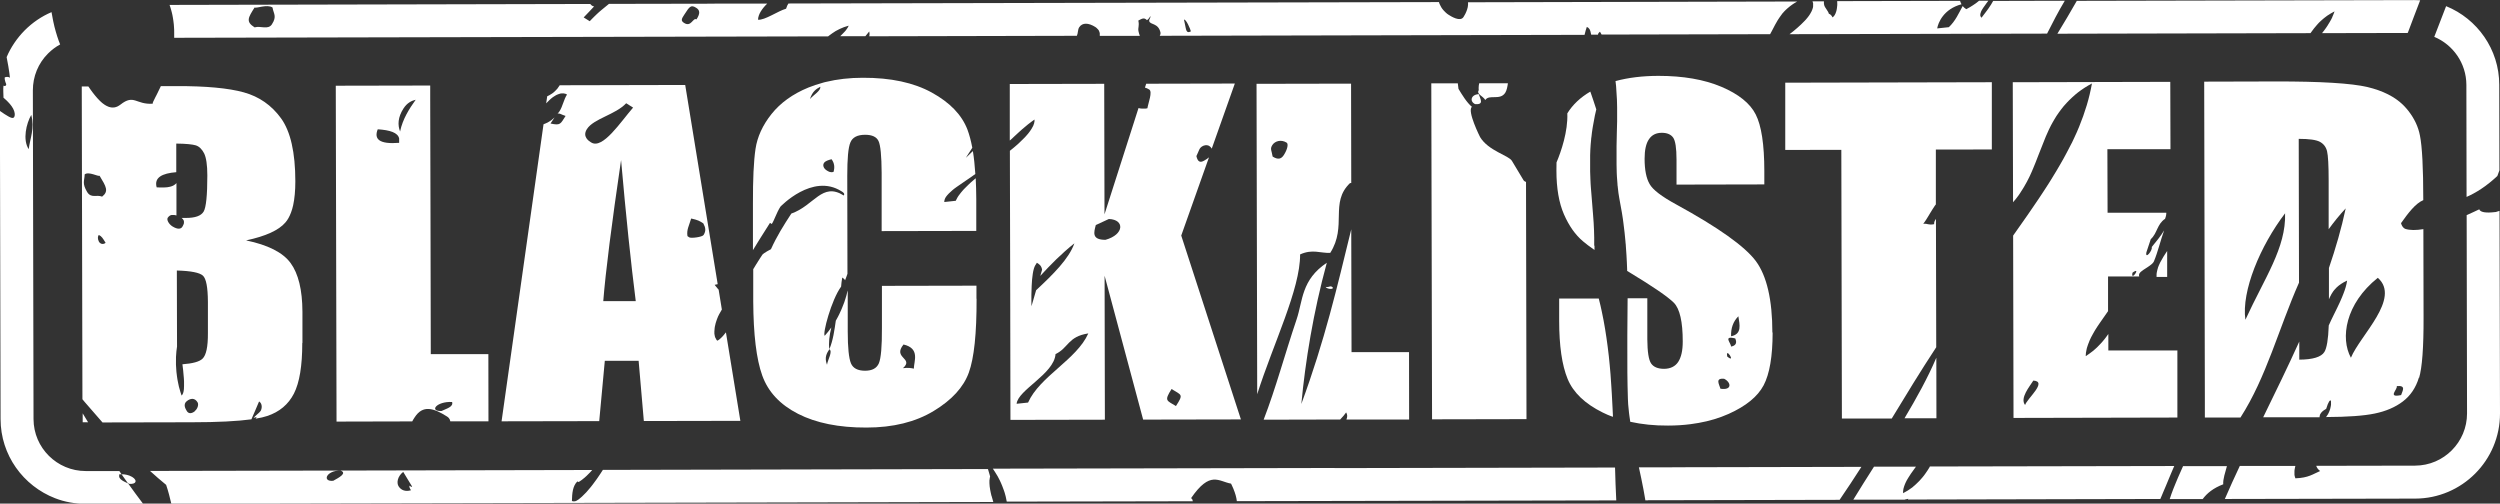
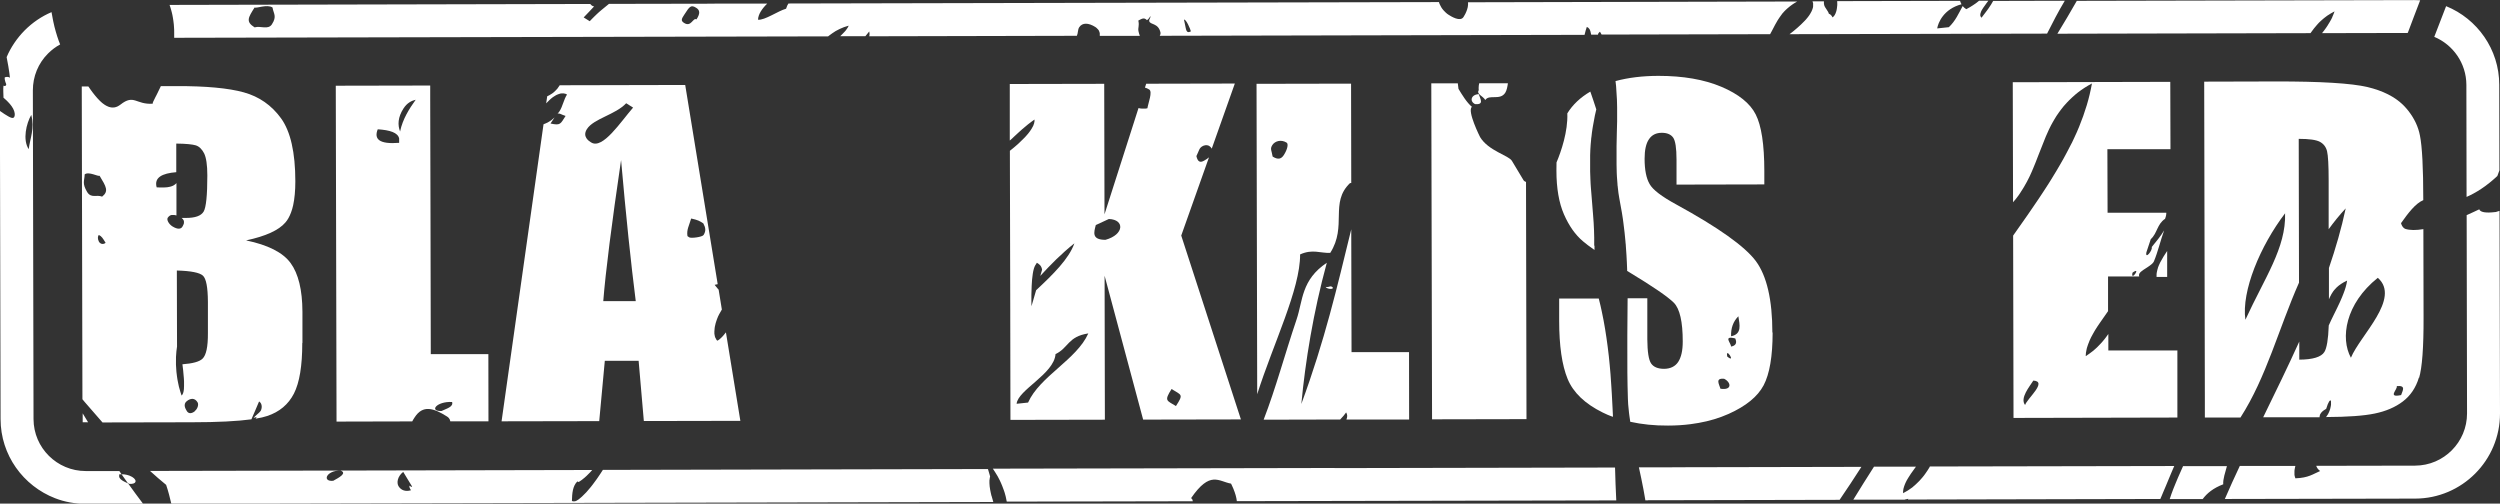
<svg xmlns="http://www.w3.org/2000/svg" id="Layer_2" data-name="Layer 2" viewBox="0 0 263.94 53.17">
  <rect x="0" y="0" width="263.94" height="53.17" fill="#333333" stroke="none" />
  <defs>
    <style>
      .cls-1 {
        fill: #fff;
      }
    </style>
  </defs>
  <g id="Layer_1-2" data-name="Layer 1">
    <g>
      <g>
        <path class="cls-1" d="M31.93,36.2v-3.29c-.01-2.31-.43-4.02-1.25-5.14-.82-1.12-2.39-1.91-4.7-2.39,2.07-.44,3.45-1.07,4.15-1.89.24-.27.43-.62.59-1.04.09-.24.17-.5.23-.78.15-.7.23-1.54.23-2.52,0-3.06-.51-5.28-1.51-6.66-1-1.38-2.31-2.29-3.93-2.74-1.62-.45-4-.67-7.14-.66h-1.62s-.03.06-.04.09c-.07.14-.14.28-.2.41-.03.07-.06.13-.09.19-.05.1-.09.19-.14.28-.04.08-.08.15-.11.21-.2.39-.31.62-.28.68-1.79.11-1.96-1.04-3.4.09-.05.04-.11.08-.16.11-.05.03-.11.06-.16.09-.11.05-.21.08-.32.1-.05,0-.11.01-.16.01-.08,0-.16,0-.24-.02-.04,0-.08-.02-.12-.03-.04,0-.08-.02-.12-.04-.05-.02-.1-.04-.14-.06-.04-.02-.08-.04-.12-.06-.04-.02-.07-.04-.11-.07-.02,0-.04-.02-.06-.04-.03-.02-.06-.05-.1-.07-.04-.03-.08-.06-.12-.09-.03-.02-.06-.05-.09-.08-.05-.04-.09-.08-.13-.12-.03-.03-.07-.06-.1-.1-.06-.07-.13-.13-.19-.2-.08-.09-.16-.18-.24-.28-.16-.19-.31-.39-.46-.6-.07-.09-.14-.19-.2-.29-.02-.03-.03-.05-.05-.07h-.7s.07,33.02.07,33.02c.08.1.16.19.24.29.62.72,1.24,1.44,1.88,2.16l9.42-.02c2.73,0,4.83-.11,6.3-.31.28-.65.57-1.3.81-1.89.39.25.3.79.16,1.01-.14.21-.6.52-.74.73l.33-.1s-.04.06-.06.09c-.02.03-.03.06-.05.09.49-.08.89-.17,1.21-.28,1.3-.43,2.24-1.22,2.83-2.37.59-1.16.88-2.93.88-5.33ZM10.78,20.76c-.58-.24-1.15.21-1.58-.49-.56-.94-.28-1.16-.26-1.86.43-.34,1.43.26,1.57.14.71,1.17.99,1.64.27,2.21ZM10.44,25.5c-.14-.24-.14-.58,0-.69.28.12.43.36.71.83-.29.22-.57.1-.71-.13ZM19.2,23.03s.04.04.06.06c.02.02.04.04.05.05.05.06.08.12.1.18,0,.02.01.04.01.06,0,.02,0,.04,0,.06,0,.03,0,.05,0,.08,0,0,0,.02,0,.02,0,.02,0,.04-.01.05,0,.02,0,.04-.02.06,0,.01,0,.03-.01.04-.02.05-.04.1-.07.15-.03.04-.05.08-.07.12-.14.21-.46.3-1.04-.06-.38-.24-.63-.7-.49-.91.02-.03.04-.06.07-.09,0,0,0-.02.02-.02,0,0,.02-.02.02-.02h0s.05-.05.08-.07c0,0,0,0,0,0,.03-.02.06-.03.09-.05.01,0,.02-.01.04-.02.03-.01.05-.02.08-.02.01,0,.03,0,.05,0,0,0,.01,0,.01,0,.02,0,.04,0,.06,0,.02,0,.05,0,.07,0,0,0,0,0,0,0,.03,0,.05,0,.08,0t0,0s.01,0,.02,0c.04,0,.08.01.12.02.03,0,.05.01.07.02,0,0,.02,0,.03,0,0,0,0,0,.01,0v-3.41s-.04.04-.05.05c-.02.02-.03.03-.05.05-.02.01-.04.03-.06.05-.02.01-.04.03-.06.04-.02.01-.04.02-.06.04-.03.02-.06.03-.09.05-.06.03-.11.05-.18.07-.04.01-.07.02-.11.03-.03,0-.06.01-.09.02-.07.02-.14.03-.22.04-.04,0-.08,0-.12.01-.06,0-.11.01-.17.01-.18,0-.37,0-.59,0-.08,0-.16,0-.24-.01-.29-1.04.58-1.48,2.07-1.6,0,0,0,0,0,.01v-3.03c1.02.01,1.71.08,2.07.19.36.12.64.4.87.84.22.45.34,1.22.34,2.33,0,2.1-.13,3.38-.39,3.82-.27.45-.89.67-1.87.67-.12,0-.27,0-.45,0ZM19.39,39.7c0,.07.01.14.02.21,0,.12.02.24.02.35,0,.07,0,.13,0,.19,0,.08,0,.16,0,.23,0,.03,0,.05,0,.08,0,.08,0,.16-.01.23,0,.03,0,.05,0,.07-.03.34-.11.59-.25.7-.04-.13-.09-.27-.13-.4-.12-.38-.21-.75-.27-1.11-.02-.07-.03-.14-.04-.21-.02-.09-.03-.18-.04-.27-.03-.16-.05-.32-.06-.48,0-.04,0-.08-.01-.12-.04-.46-.06-.89-.04-1.28,0-.07,0-.14,0-.2.02-.43.06-.79.11-1.1h0s0,0,0-.01l-.02-8.02c1.48.04,2.4.22,2.75.54.35.32.52,1.24.53,2.76v3.31c.01,1.43-.18,2.33-.57,2.7-.33.32-1.04.51-2.12.59.06.42.1.84.13,1.24ZM20.58,43.41c-.43.34-.72.22-.86-.02-.14-.23-.42-.7,0-1.04.43-.34.86-.34,1.14.13.14.23,0,.7-.3.92ZM8.73,43.64v.94s.57,0,.57,0c-.19-.31-.38-.62-.57-.94Z" />
        <path class="cls-1" d="M51.55,37.39h-6.07s-.03-14.78-.03-14.78l-.03-12.06v-1.52s-9.97.02-9.97.02l.08,35.46,7.99-.02c.07-.13.15-.27.26-.43.86-1.33,1.98-.99,3.41-.09.03.02.06.04.08.06.02,0,.03.02.04.03.03.02.05.04.07.07.02.02.04.04.05.07.02.03.04.05.05.08,0,.01.01.03.02.05.02.05.03.1.04.15h4.03s-.01-7.11-.01-7.11ZM42.6,11.45c.38-.59.86-.82,1.29-.92-.69.96-1.38,2.05-1.65,3.35-.27-.68-.24-1.5.36-2.43ZM39.87,13.65c1.29.08,2.14.35,2.27.97,0,.14-.01.29,0,.44,0,0,0,0,0,.01s0,0,0,.01c-2.14.17-2.67-.41-2.26-1.43ZM46.62,43.39c-1.34.06-.56-1.03,1.11-.95.16.52-.58.69-1.11.95Z" />
        <path class="cls-1" d="M76.62,35.11c-.05.06-.1.13-.15.19-.05.06-.1.12-.15.18-.13.14-.25.26-.38.36-.03.03-.07.05-.1.07-.02.01-.04.03-.06.03-.02.01-.04.02-.06.03-.03-.03-.05-.06-.08-.1-.05-.07-.08-.14-.12-.22-.03-.07-.05-.13-.06-.2,0-.03-.02-.07-.02-.11,0-.04-.01-.08-.02-.11,0-.08,0-.16,0-.24,0-.12.01-.24.03-.37,0-.04.01-.08.02-.13.02-.13.06-.26.09-.39h0c.04-.13.08-.26.13-.39.04-.1.08-.2.12-.3.03-.08.08-.16.12-.24.09-.17.18-.33.28-.49l-.34-2.1h0s-.01-.01-.02-.02c0,0,0,0-.01-.01-.02-.02-.05-.05-.07-.08-.17-.19-.32-.4-.32-.4,0,0,.15-.04.32-.07l-3.43-21.03-13.25.03s-.04.06-.06.09c-.02.03-.04.07-.07.1-.02.03-.05.06-.07.1-.01.01-.02.02-.02.03,0,0-.01.02-.02.03-.04.05-.08.1-.13.14-.06.06-.12.12-.18.18-.03.03-.06.05-.09.08-.03.03-.06.05-.09.07-.03.03-.07.05-.1.07-.04.03-.08.06-.13.08-.04.03-.09.05-.13.08-.04.03-.09.05-.14.07-.03.01-.06.03-.09.04l-.11.75c.11-.11.22-.23.34-.34.04-.04.08-.07.12-.11.04-.04.08-.07.13-.11.04-.03.08-.07.13-.1.09-.06.18-.12.27-.17.04-.03.09-.05.13-.07.05-.02.1-.05.15-.06.05-.02.1-.04.15-.05.04-.01.07-.02.11-.03.04,0,.07-.01.11-.01.03,0,.06,0,.09,0,.03,0,.06,0,.08,0,.04,0,.08,0,.12.02.01,0,.03,0,.04,0,.08.02.15.05.23.1-.35.54-.45,1.24-.8,1.78-.06.09-.14.17-.2.26.2-.12.33.06.85.22-.55.85-.52,1.03-1.59.8.18-.28.31-.48.42-.64-.08.08-.16.15-.25.22-.04.03-.07.05-.1.08-.06.04-.11.08-.17.11-.13.09-.27.16-.42.22-.07.03-.14.06-.22.09l-4.43,31.36,10.31-.02.59-6.37h3.57s.55,6.36.55,6.36l10.19-.02-1.52-9.32ZM62.41,15.04c-.24-.15-.96-.61-.44-1.42.7-1.09,3.02-1.52,4.14-2.72l.73.46c-1.29,1.47-3.21,4.45-4.42,3.68ZM63.69,31.8c.25-3.14.88-8.1,1.88-14.9.52,5.91,1.04,10.88,1.55,14.89h-3.44ZM74.28,24.81c-.14.22-1.32.37-1.51.25l-.19-.13c-.11-.67.17-1.1.39-1.86.71.15.91.27,1.28.51.25.46.3.8.03,1.23Z" />
-         <path class="cls-1" d="M103.09,31.54v-1.38s-9.98.02-9.98.02v4.46c.01,1.95-.1,3.18-.32,3.71-.23.53-.71.79-1.46.79-.77,0-1.27-.26-1.49-.78-.22-.53-.34-1.65-.34-3.37v-4.3h-.01s-.02.09-.04.14c-.01.05-.03.11-.04.16-.01.06-.03.11-.04.17s-.03.11-.05.17c-.02.09-.05.17-.08.26-.02.08-.05.16-.08.24v.02c-.05.13-.1.27-.16.41-.04.12-.09.23-.14.35-.02.05-.04.1-.07.16-.04.09-.08.19-.13.28,0,.02-.02.04-.03.07-.05.11-.11.23-.17.34-.07.13-.14.26-.22.4-.14.96-.28,2.06-.68,3.01.38.24-.17,1.1-.25,1.64-.3-.79-.02-1.22.25-1.64-.1-.6,0-1.49.21-2.3-.21.3-.44.59-.7.88-.25-.18.69-3.77,1.73-5.19.02-.29.06-.62.12-.96.15.1.25.19.3.29.03-.08.07-.18.11-.29.04-.12.09-.25.14-.39l-.02-10.36c0-1.8.1-2.97.33-3.51.22-.54.74-.81,1.56-.81.73,0,1.2.22,1.41.66.21.44.32,1.56.33,3.35v6.16s9.99-.02,9.99-.02v-3.37c0-.78-.03-1.51-.06-2.19-.07.06-.14.12-.21.18-.1.08-.2.17-.29.25-.17.16-.34.31-.49.47-.05.05-.11.11-.16.16-.03.03-.07.07-.1.1-.04.04-.07.07-.1.11-.06.07-.12.13-.17.2-.03.03-.06.07-.08.1-.08.1-.15.2-.22.29-.03.04-.05.07-.07.11-.02.03-.04.06-.06.1-.02.02-.03.05-.04.08-.04.08-.08.15-.12.23l-1.21.13c0-.17.05-.33.15-.5.02-.03.04-.07.07-.1.02-.03.04-.06.07-.09.02-.03.05-.06.08-.09.04-.04.08-.09.12-.13.11-.11.23-.21.36-.33.02-.02.04-.03.06-.05.04-.03.08-.06.12-.1.08-.06.17-.13.26-.19.62-.45,1.36-.91,1.99-1.38-.06-.89-.14-1.7-.26-2.42l-.74.71s.13-.22.31-.49c.02-.04.05-.08.08-.12.09-.14.19-.29.29-.45-.14-.74-.31-1.37-.51-1.91-.6-1.57-1.86-2.87-3.77-3.92-1.91-1.05-4.34-1.57-7.28-1.56-1.4,0-2.7.15-3.9.44-.12.03-.23.05-.34.09-.52.14-1.02.31-1.5.5-1.66.68-2.96,1.62-3.9,2.8-.94,1.18-1.5,2.41-1.69,3.69-.19,1.28-.28,3.2-.27,5.75v4.93c.19-.31.39-.63.6-.98.07-.12.14-.23.22-.35.1-.16.2-.32.31-.49.21-.33.43-.69.67-1.06l.19.12c.28-.43.5-1.19.91-1.83,0,0,3.38-3.57,6.44-1.63.2.12.38.24.25.45-2.3-1.45-3.1,1.05-5.54,1.91-.83,1.28-1.51,2.35-2.15,3.76,0,0-.79.4-.93.61,0,0,0,0,0,.01-.02.02-.07.1-.14.21-.04.06-.08.12-.13.2-.03.04-.05.08-.08.13-.02.04-.05.08-.08.12-.03.05-.06.1-.09.15-.04.05-.07.11-.11.17-.04.06-.08.13-.12.2-.06.1-.13.21-.19.31v3.41c.02,3.48.33,6.08.95,7.81.62,1.73,1.88,3.08,3.78,4.05,1.9.97,4.31,1.46,7.23,1.45,2.81,0,5.18-.59,7.09-1.75,1.92-1.16,3.15-2.51,3.71-4.05.56-1.54.83-4.14.82-7.81ZM85.51,10.46c.27-.84.68-1.07,1.09-1.3.09.41-.73.87-1.09,1.3ZM87.29,18c-.38-.24-.44-.58-.3-.79.14-.22.47-.31.8-.4q.44.58.21,1.34c-.33.09-.51-.03-.71-.15ZM95.33,38.87c1.2-1.07-1.13-1.04.06-2.5,1.78.42,1.09,1.78,1.09,2.55-.28-.06-.59-.12-1.15-.05Z" />
        <path class="cls-1" d="M131.02,44.31l-6.31-19.44,2.93-8.26c-.14.12-.32.25-.53.36-.4.22-.66.13-.8-.49.32-.64.27-.85.69-1.07.02-.01.04-.02.07-.03,0,0,.01,0,.02,0,.02,0,.04-.01.05-.02.05-.01.1-.02.14-.03.05,0,.1,0,.14,0,.05,0,.09.02.14.03.03.01.06.03.09.04.04.02.08.05.12.09.01.01.02.02.03.03,0,0,0,0,0,0,.01.01.03.03.04.04,0,0,.02.02.02.03.01.02.02.03.04.05,0,0,0,0,0,0,0,.02.02.04.03.06h0s2.44-6.88,2.44-6.88l-9.36.02-.13.41c.14.04.3.1.45.2.38.24-.11,1.44-.19,1.98-.03,0-.07.02-.1.02-.04,0-.07.01-.11.02-.04,0-.08,0-.11,0-.04,0-.08,0-.12,0-.04,0-.07,0-.11,0-.13,0-.26-.03-.39-.06l-3.59,11.22-.03-13.78-9.97.02v5.97c.09-.07.16-.14.24-.21.07-.07.15-.14.23-.22.13-.12.26-.25.4-.37.14-.12.27-.25.41-.37.2-.18.41-.35.62-.52.11-.09.23-.18.35-.27s.24-.18.36-.26c0,.04,0,.08,0,.13v.06c-.01.06-.02.12-.04.19,0,.02,0,.05-.02.07-.02.06-.04.13-.07.2,0,.02-.02.04-.03.06-.01.03-.03.06-.05.09-.04.07-.07.14-.12.21-.04.07-.09.14-.14.21-.04.05-.07.1-.12.16-.04.05-.08.1-.12.15-.04.05-.09.1-.13.15-.05.06-.11.12-.16.18-.05.05-.11.11-.16.16-.11.11-.23.23-.36.35-.08.08-.16.15-.24.23-.12.1-.24.21-.36.31-.07.06-.15.13-.23.19-.08.07-.16.14-.25.2l.04,16.74h0s0,.55,0,.55l.02,11.12,9.97-.02-.03-15.2,4.07,15.19,10.31-.02ZM123.69,41.07c1.06.67,1.29.52.46,1.8-.96-.6-1.28-.51-.46-1.8ZM117.07,23.12c1.69.06,1.63,1.65-.36,2.2-1.48,0-1.22-.79-1.02-1.56.47-.21.93-.42,1.38-.64ZM108.9,32.34s-.02-.53-.01-1.22c0-.3.01-.63.03-.96.04-.89.15-1.78.38-2.15l.17-.27c.25.15.48.31.55.73l-.19.66c1.09-1.19,2.23-2.35,3.6-3.44-.58,1.64-2.25,3.28-4.04,4.95l-.49,1.69ZM114.9,35.2c-1.23,2.77-5.13,4.53-6.36,7.3l-1.21.13c.13-1.46,3.96-3.15,4.11-5.25,1.37-.64,1.29-1.85,3.46-2.18Z" />
        <path class="cls-1" d="M140.72,30.37c-.27-.3-.33,0-.77-.08.16.25.83.28.77.08ZM140.72,30.37c-.27-.3-.33,0-.77-.08.16.25.83.28.77.08ZM140.72,30.37c-.27-.3-.33,0-.77-.08.16.25.83.28.77.08ZM140.72,30.37c-.27-.3-.33,0-.77-.08.16.25.83.28.77.08ZM140.72,30.37c-.27-.3-.33,0-.77-.08.16.25.83.28.77.08ZM140.72,30.37c-.27-.3-.33,0-.77-.08.16.25.83.28.77.08ZM140.72,30.37c-.27-.3-.33,0-.77-.08.16.25.83.28.77.08ZM140.72,30.37c-.27-.3-.33,0-.77-.08.16.25.83.28.77.08ZM140.72,30.37c-.27-.3-.33,0-.77-.08.16.25.83.28.77.08ZM140.72,30.37c-.27-.3-.33,0-.77-.08.16.25.83.28.77.08ZM140.72,30.37c-.27-.3-.33,0-.77-.08.16.25.83.28.77.08ZM140.72,30.37c-.27-.3-.33,0-.77-.08.16.25.83.28.77.08ZM140.72,30.37c-.27-.3-.33,0-.77-.08.16.25.83.28.77.08ZM140.72,30.37c-.27-.3-.33,0-.77-.08.16.25.83.28.77.08ZM140.72,30.37c-.27-.3-.33,0-.77-.08.16.25.83.28.77.08ZM140.72,30.37c-.27-.3-.33,0-.77-.08.16.25.83.28.77.08ZM140.72,30.37c-.27-.3-.33,0-.77-.08.16.25.83.28.77.08ZM140.72,30.37c-.27-.3-.33,0-.77-.08.16.25.83.28.77.08ZM140.72,30.37c-.27-.3-.33,0-.77-.08.16.25.83.28.77.08ZM140.72,30.37c-.27-.3-.33,0-.77-.08.16.25.83.28.77.08ZM140.72,30.37c-.27-.3-.33,0-.77-.08.16.25.83.28.77.08ZM140.72,30.37c-.27-.3-.33,0-.77-.08.16.25.83.28.77.08ZM140.72,30.37c-.27-.3-.33,0-.77-.08.16.25.83.28.77.08ZM140.72,30.37c-.27-.3-.33,0-.77-.08.16.25.83.28.77.08ZM140.72,30.37c-.27-.3-.33,0-.77-.08.16.25.83.28.77.08ZM140.72,30.37c-.27-.3-.33,0-.77-.08.16.25.83.28.77.08ZM140.72,30.37c-.27-.3-.33,0-.77-.08.16.25.83.28.77.08ZM140.72,30.37c-.27-.3-.33,0-.77-.08.16.25.83.28.77.08ZM140.72,30.37c-.27-.3-.33,0-.77-.08.16.25.83.28.77.08ZM140.72,30.37c-.27-.3-.33,0-.77-.08.16.25.83.28.77.08ZM140.72,30.37c-.27-.3-.33,0-.77-.08.16.25.83.28.77.08ZM140.72,30.37c-.27-.3-.33,0-.77-.08.16.25.83.28.77.08ZM140.72,30.37c-.27-.3-.33,0-.77-.08.16.25.83.28.77.08ZM140.72,30.37c-.27-.3-.33,0-.77-.08.16.25.83.28.77.08ZM140.72,30.37c-.27-.3-.33,0-.77-.08.16.25.83.28.77.08ZM148.76,37.18h-6.07s-.03-12.97-.03-12.97c-1.51,6.17-2.79,11.71-5.27,18.44.42-4.47,1.26-9.68,2.69-14.91-2.71,1.82-2.52,4-3.19,5.98-1.26,3.73-2.17,7.19-3.48,10.59l8.08-.02c.1-.11.2-.22.29-.32.03-.03.05-.06.08-.09.1-.12.19-.24.26-.34.15.23.14.49.03.75h6.62s-.01-7.11-.01-7.11ZM140.72,30.37c-.27-.3-.33,0-.77-.08.16.25.83.28.77.08ZM140.72,30.37c-.27-.3-.33,0-.77-.08.16.25.83.28.77.08ZM140.72,30.37c-.27-.3-.33,0-.77-.08.16.25.83.28.77.08ZM140.72,30.37c-.27-.3-.33,0-.77-.08.16.25.83.28.77.08ZM140.72,30.37c-.27-.3-.33,0-.77-.08.16.25.83.28.77.08ZM140.72,30.37c-.27-.3-.33,0-.77-.08.16.25.83.28.77.08ZM140.72,30.37c-.27-.3-.33,0-.77-.08.16.25.83.28.77.08ZM140.72,30.37c-.27-.3-.33,0-.77-.08.16.25.83.28.77.08ZM140.72,30.37c-.27-.3-.33,0-.77-.08.16.25.83.28.77.08ZM140.72,30.37c-.27-.3-.33,0-.77-.08.16.25.83.28.77.08ZM140.72,30.37c-.27-.3-.33,0-.77-.08.16.25.83.28.77.08ZM140.72,30.37c-.27-.3-.33,0-.77-.08.16.25.83.28.77.08ZM140.72,30.37c-.27-.3-.33,0-.77-.08.16.25.83.28.77.08ZM140.72,30.37c-.27-.3-.33,0-.77-.08.16.25.83.28.77.08ZM140.72,30.37c-.27-.3-.33,0-.77-.08.16.25.83.28.77.08ZM140.72,30.37c-.27-.3-.33,0-.77-.08.16.25.83.28.77.08ZM140.72,30.37c-.27-.3-.33,0-.77-.08.16.25.83.28.77.08ZM140.72,30.37c-.27-.3-.33,0-.77-.08.16.25.83.28.77.08ZM140.72,30.37c-.27-.3-.33,0-.77-.08.16.25.83.28.77.08ZM140.72,30.37c-.27-.3-.33,0-.77-.08.16.25.83.28.77.08ZM140.72,30.37c-.27-.3-.33,0-.77-.08.16.25.83.28.77.08ZM140.72,30.37c-.27-.3-.33,0-.77-.08.16.25.83.28.77.08ZM140.72,30.37c-.27-.3-.33,0-.77-.08.16.25.83.28.77.08ZM140.72,30.37c-.27-.3-.33,0-.77-.08.16.25.83.28.77.08ZM140.72,30.37c-.27-.3-.33,0-.77-.08.16.25.83.28.77.08ZM140.72,30.37c-.27-.3-.33,0-.77-.08.16.25.83.28.77.08ZM140.72,30.37c-.27-.3-.33,0-.77-.08.16.25.83.28.77.08ZM140.72,30.37c-.27-.3-.33,0-.77-.08.16.25.83.28.77.08ZM140.72,30.37c-.27-.3-.33,0-.77-.08.16.25.83.28.77.08ZM140.72,30.37c-.27-.3-.33,0-.77-.08.16.25.83.28.77.08ZM140.72,30.37c-.27-.3-.33,0-.77-.08.16.25.83.28.77.08ZM140.72,30.37c-.27-.3-.33,0-.77-.08.16.25.83.28.77.08ZM140.72,30.37c-.27-.3-.33,0-.77-.08.16.25.83.28.77.08ZM140.72,30.37c-.27-.3-.33,0-.77-.08.16.25.83.28.77.08ZM140.72,30.37c-.27-.3-.33,0-.77-.08.16.25.83.28.77.08ZM140.72,30.37c-.27-.3-.33,0-.77-.08.16.25.83.28.77.08ZM142.52,19.33h.14s-.02-10.5-.02-10.5l-9.98.02.07,32.77c1.7-5.35,4.55-11.08,4.53-14.76,1.32-.59,2.12-.12,3.18-.16,1.81-2.84-.08-5.3,2.09-7.37ZM135.54,16.37c-.27.42-.61.52-1.18.16-.11-.67-.3-.79-.03-1.22.28-.43.94-.61,1.51-.25.19.12.11.67-.3,1.31Z" />
        <path class="cls-1" d="M156.12,9.94c-.81.04-1,.75-.39,1.05.99.09.55-.55.39-1.05ZM159.2,8.79h-3.03c-.04.15-.06.32-.06.47,0,.03,0,.06,0,.08,0,.07,0,.13.01.18-.27.43.43.59.69,1.04.41-.64,1.56.09,2.11-.77.15-.24.23-.62.28-1.01ZM161.11,19.21c-.11-.04-.2-.09-.26-.18l-1.23-2.05c-.35-.58-2.48-1.05-3.36-2.51,0,0-1.4-2.77-.86-3.19-.54-.44-1.07-1.32-1.42-1.9,0,0-.04-.26-.07-.58h-2.8s.08,35.47.08,35.47l9.97-.02-.05-25.04Z" />
        <path class="cls-1" d="M168.31,25.94c0-.15,0-.3,0-.45,0-.14,0-.27,0-.41,0-.26-.01-.51-.02-.76-.01-.27-.03-.55-.04-.82-.02-.27-.04-.54-.06-.81-.05-.71-.12-1.41-.17-2.13-.02-.24-.04-.48-.06-.72,0-.15-.02-.3-.03-.44,0-.15-.02-.29-.02-.44-.02-.28-.03-.56-.03-.85,0-.07,0-.13,0-.19,0-.26-.01-.53,0-.8,0-.09,0-.18,0-.27,0-.15,0-.31,0-.46,0-.18.01-.37.02-.56.02-.35.04-.7.08-1.05,0-.11.02-.23.04-.35.02-.15.03-.3.05-.44.02-.16.04-.31.07-.47.01-.06.02-.12.03-.18.06-.37.13-.75.21-1.14.05-.21.09-.43.15-.65-.19-.63-.42-1.25-.63-1.88-1.06.62-1.87,1.39-2.43,2.3h0c.08,1.9-.66,4.05-1.14,5.18h0s0,.02,0,.02c-.01.27-.01.54-.01.83,0,1.89.27,3.43.8,4.64.53,1.21,1.2,2.16,2.01,2.84.29.25.69.55,1.21.91,0-.15,0-.3,0-.45ZM170.29,43.96c-.01-.28-.02-.55-.04-.83-.02-.51-.05-1.02-.08-1.53-.01-.27-.03-.54-.05-.8-.03-.44-.06-.88-.09-1.31-.02-.3-.05-.6-.08-.91-.03-.33-.06-.67-.1-1-.04-.33-.08-.66-.12-.99-.08-.62-.17-1.24-.27-1.85-.05-.3-.1-.61-.16-.91-.03-.13-.05-.27-.08-.4-.04-.2-.08-.4-.12-.59-.04-.2-.09-.4-.13-.59-.06-.25-.12-.49-.18-.73h-4.18s0,2.33,0,2.33c0,2.66.3,4.71.89,6.15.59,1.44,1.83,2.63,3.72,3.56.34.17.69.32,1.06.45,0-.02,0-.05,0-.07ZM187.12,35.12c0-3.47-.59-5.99-1.74-7.55-1.16-1.56-3.96-3.55-8.4-5.98-1.55-.84-2.49-1.56-2.82-2.16-.35-.6-.53-1.49-.53-2.67,0-.92.15-1.61.46-2.06.31-.46.76-.68,1.36-.68.55,0,.95.17,1.19.5.24.33.36,1.11.36,2.34v2.63s9.27-.02,9.27-.02v-1.4c0-2.82-.31-4.82-.91-5.99-.59-1.17-1.81-2.15-3.63-2.92-1.83-.77-4.03-1.15-6.63-1.15-1.69,0-3.21.19-4.54.55.02.18.04.35.06.53.04.47.07.95.09,1.43,0,.27.02.55.02.82,0,.01,0,.02,0,.04,0,.24,0,.48,0,.72,0,.24,0,.48,0,.72,0,.39-.02.77-.03,1.16-.01.48-.02.96-.03,1.44,0,.14,0,.27,0,.41,0,.27,0,.54,0,.81,0,.24,0,.49,0,.73,0,.16,0,.31.01.47,0,.14,0,.28.01.42,0,.13.01.27.02.4s.02.27.03.4c0,.13.02.26.03.4,0,.06,0,.13.02.2,0,.06.02.13.02.19.02.17.04.35.06.52.02.17.05.34.08.5.03.19.06.37.1.56.07.33.13.66.18.99.04.23.08.47.11.7.02.15.05.31.06.46.02.16.04.33.06.49.02.16.04.33.06.49.03.3.06.61.09.91,0,.11.02.21.03.31,0,.11.02.21.02.31.02.29.04.57.06.86.02.25.03.5.04.75,0,.25.02.5.03.75,0,.05,0,.1,0,.15.09.05.17.11.26.16,2.48,1.5,4.04,2.57,4.68,3.21.62.64.93,2,.93,4.09,0,.95-.16,1.66-.48,2.15-.32.48-.82.72-1.48.73-.66,0-1.12-.19-1.38-.57-.26-.38-.39-1.23-.4-2.56v-4.32s-2.08,0-2.08,0c0,1.27-.01,2.56-.03,3.87,0,.42,0,.84,0,1.26-.01,1.79,0,3.61.06,5.49,0,.19.02.39.03.59.02.3.05.6.09.9.01.1.02.2.04.31.02.2.05.41.09.62,1.22.27,2.55.41,3.99.4.83,0,1.63-.05,2.39-.15.29-.04.57-.08.84-.13,1.14-.2,2.19-.52,3.16-.95,1.83-.82,3.06-1.82,3.7-3.02.63-1.2.95-3.06.95-5.59ZM182.36,37.65c-.25-1.14,1,.8,0,0h0ZM182.75,36.59c.05-.33-.9-1.19.45-.86.21.48.06.77-.45.86ZM183.53,33.39c.14.91.4,1.88-.77,2.11-.03-.84.22-1.56.77-2.11ZM181.64,41.04c-.15-.5-.58-1.14.39-1.05.74.37.87,1.24-.39,1.05Z" />
-         <path class="cls-1" d="M204.42,37.79c-.9,2.11-2.08,4.24-3.35,6.37h3.37s-.01-6.37-.01-6.37ZM204.39,23.11c-.07.1-.13.2-.16.29-.01.03-.02.06-.02.08,0,.03-.01.05-.01.08,0,.02,0,.04,0,.06,0,.02,0,.03,0,.05-.66.12-.63-.09-1.15-.04.06-.08.12-.17.18-.25.05-.07.09-.14.14-.21.07-.11.15-.23.21-.34.05-.08.1-.17.15-.25.08-.14.17-.27.25-.41.04-.05.07-.11.11-.17.03-.06.07-.11.11-.17.03-.04.06-.08.08-.12.03-.04.07-.09.1-.13v-5.79s5.91-.01,5.91-.01v-7.1s-21.81.05-21.81.05v7.1s5.92-.01,5.92-.01l.06,28.37h5.26c1.51-2.49,3.03-4.99,4.7-7.53l-.03-13.53Z" />
        <path class="cls-1" d="M228.8,26.5c-.09.14-.18.27-.27.41-.04.06-.08.12-.12.19-.12.2-.23.39-.33.58-.01.03-.03.05-.04.08-.04.07-.07.15-.1.22-.01.03-.03.06-.04.09,0,0,0,.02-.01.03l-.06.15s-.01.03-.01.05c-.01.03-.02.07-.03.1-.01.04-.02.07-.03.11-.02.08-.04.15-.05.23,0,.04-.02.08-.02.12,0,.04-.01.09-.01.13,0,.04,0,.08,0,.13,0,.04,0,.08,0,.12h1.12s0-2.71,0-2.71ZM229.91,37h-7.32s0-1.74,0-1.74c-.08.11-.15.21-.23.32-.05.07-.11.14-.16.21-.08.1-.16.2-.24.29-.06.07-.12.14-.19.21-.12.13-.25.26-.38.39-.04.04-.07.07-.11.1-.09.09-.19.17-.28.25-.04.03-.08.06-.12.09-.04.03-.08.06-.12.09-.08.06-.17.13-.26.19-.1.07-.2.14-.3.2,0-.24.04-.49.1-.75,0-.04.02-.08.03-.12.02-.07.04-.14.07-.22.02-.07.04-.13.07-.2.03-.08.07-.16.1-.25,0-.02.01-.04.02-.06.01-.03.03-.06.04-.09.04-.1.09-.19.14-.3.06-.12.12-.23.19-.35.05-.1.11-.2.17-.3.03-.05.06-.1.09-.15.07-.12.15-.24.23-.36.04-.07.08-.13.13-.19.04-.06.09-.13.13-.19.27-.4.55-.79.83-1.19,0,0,.01-.02.02-.03v-3.66s3.3,0,3.3,0c0-.01-.01-.02-.02-.04,0,0,0-.02-.01-.03,0,0,0-.02,0-.02,0,0,0-.02,0-.02,0-.03,0-.05,0-.07,0-.04.02-.08.04-.12h0s0,0,0,0c0,0,0,0,0-.01h0s0-.02.01-.02c.02-.03.05-.06.08-.1.02-.02.05-.04.07-.07.04-.03.08-.06.12-.09.04-.03.09-.06.13-.1.28-.19.63-.39.88-.61.07-.06.13-.12.18-.19.02-.03.05-.07.06-.1.44-1.06.69-2.19,1.08-3.28-.36.62-.85,1.19-1.31,1.76.13.32-.72,1.38-.56.55l.46-1.38c.7-.64.65-1.57,1.51-2.15.06-.15.09-.28.11-.38.01-.08.02-.14.02-.2,0-.02,0-.04,0-.06h-6.2s-.02-6.71-.02-6.71h6.66s-.02-7.11-.02-7.11l-16.63.04.03,12.67c.22-.24.42-.5.6-.75.02-.03.04-.06.06-.09.04-.06.09-.12.12-.18.03-.04.06-.08.08-.13.04-.07.08-.13.13-.2.06-.09.11-.18.16-.26.11-.18.2-.35.3-.53.05-.09.09-.18.14-.27.06-.12.12-.24.18-.36.06-.14.13-.28.19-.42.06-.13.12-.26.17-.4.09-.22.18-.44.27-.66.1-.25.19-.5.29-.75.22-.57.44-1.13.67-1.69.03-.08.07-.17.1-.25.11-.26.22-.51.34-.76.07-.14.14-.28.21-.42.05-.1.11-.21.17-.31.06-.11.12-.21.18-.31.14-.24.29-.48.46-.71.07-.1.14-.2.22-.3.19-.26.41-.52.64-.76.07-.08.15-.16.23-.24.21-.21.43-.41.67-.62.09-.07.18-.14.27-.22.44-.34.93-.66,1.48-.95-.27,1.55-.74,3.07-1.35,4.56-.08.19-.16.39-.25.59-.08.2-.17.39-.27.59-.08.18-.17.36-.26.55,0,0-.01.02-.02.03-.17.34-.34.67-.52,1-.11.21-.22.42-.34.63s-.24.42-.36.63c-.12.21-.25.42-.37.63-.19.32-.39.65-.59.97-.09.15-.18.29-.27.43-.13.21-.26.41-.4.62-.4.62-.82,1.24-1.24,1.85-.19.29-.39.57-.59.86-.49.7-.99,1.41-1.49,2.12l.04,19.25,17.3-.04v-7.1ZM225.14,28.79c1.01-.74-.23,1.04,0,0h0ZM213.8,42.76c-.57-.73.48-1.95.87-2.58,1.54.09-.65,1.89-.87,2.58Z" />
        <path class="cls-1" d="M255.4,39.89c.32-1.08.48-3.2.47-6.39l-.02-9.31c-.77.13-1.44.13-1.92-.03,0,0-.31-.11-.44-.6.76-1.07,1.52-2.08,2.35-2.43v-.05c0-3.36-.12-5.61-.35-6.76-.18-.94-.59-1.8-1.21-2.6-.14-.18-.29-.35-.45-.52-.04-.04-.07-.07-.11-.11-.88-.87-2.14-1.51-3.77-1.9-1.7-.4-4.96-.6-9.78-.59l-7.46.02.07,33.72v1.46s0,0,0,0h0s0,.28,0,.28h3.76c2.74-4.26,4.03-9.38,6.18-14.24l-.03-15.18c1.09,0,1.83.1,2.23.31.39.21.65.54.76.99.11.45.17,1.48.17,3.09v5.15c.55-.76,1.14-1.49,1.8-2.2-.45,2.12-1.06,4.21-1.77,6.29v3.3s.02-.02.02-.04c.03-.07.06-.14.09-.2.02-.04.04-.09.07-.13.03-.05.06-.1.08-.16.04-.07.09-.15.14-.22.02-.03.04-.06.06-.09.03-.05.07-.09.11-.14.04-.05.09-.11.14-.15.03-.03.05-.06.08-.09.06-.06.12-.11.19-.17.03-.03.06-.05.1-.08.06-.05.14-.1.21-.15.04-.03.08-.05.13-.08.03-.02.07-.05.11-.07.12-.07.25-.14.39-.2-.06.44-.2.91-.39,1.39-.05.13-.11.27-.16.4-.01.03-.02.06-.04.09-.05.12-.11.25-.16.37-.38.84-.84,1.69-1.19,2.49v.02c-.05,1.44-.21,2.38-.46,2.78-.33.53-1.21.8-2.65.81v-1.91c-1.22,2.69-2.52,5.35-3.81,7.99h5.95s0-.02,0-.02c0-.07.02-.15.04-.21v-.03c.03-.06.06-.12.1-.17.02-.03.04-.06.07-.09h0s.02-.03.04-.04c.02-.02.04-.04.06-.06.02-.02.05-.04.07-.06.03-.03.06-.05.1-.07.07-.05.14-.09.22-.14.24-.79.42-.98.5-.85,0,0,0,.01,0,.02,0,.01.01.03.01.04,0,.01,0,.03,0,.04,0,.02,0,.04,0,.07,0,.05,0,.1,0,.16,0,.03,0,.07,0,.1,0,.04-.01.08-.02.12,0,.03-.01.07-.02.1-.01.07-.03.14-.05.22-.02.07-.05.15-.08.23-.02.05-.04.11-.07.16s-.05.11-.08.16c-.06.1-.13.2-.2.3,2.27-.01,3.98-.13,5.13-.37,1.18-.24,2.18-.67,2.98-1.28.8-.61,1.37-1.45,1.69-2.52ZM241.25,22.52c.12,3.64-2.18,6.85-4.19,11.24-.43-3.04,1.57-7.8,4.19-11.24ZM248.2,37.77c-1.13-2.06-.6-5.69,2.84-8.44,2.46,2.17-1.87,6.07-2.84,8.44ZM253.5,41.71c-1.51.32-.33-.62-.46-.95,1.02-.09.61.49.46.95Z" />
      </g>
      <path class="cls-1" d="M263.88,17.98s0,0,0,0l-.02-9.03c0-3.75-2.33-6.97-5.61-8.3-.4,1.06-.83,2.15-1.25,3.24,1.98.83,3.38,2.78,3.39,5.06l.02,11.84c.99-.43,2.1-1.13,3.25-2.21.07-.2.15-.4.22-.6ZM246.26,1.76c-.04.09-.09.18-.13.27-.05.1-.11.2-.17.3-.06.1-.11.19-.18.29,0,0-.01.02-.02.04-.06.09-.12.18-.18.27-.07.09-.14.19-.21.29-.07.09-.14.19-.22.28l9.05-.02c.43-1.18.9-2.35,1.31-3.45-.21-.01-.41-.02-.62-.02l-35.63.08c-.65,1.16-1.36,2.33-2.05,3.47l26.72-.06c.12-.17.24-.34.37-.5.09-.11.18-.21.27-.32.05-.05.1-.11.14-.16.04-.04.08-.08.12-.13.06-.06.12-.12.19-.18.08-.08.17-.16.26-.23.05-.04.1-.08.15-.12.07-.05.14-.11.21-.16.07-.06.15-.1.23-.15.07-.05.15-.09.22-.14.12-.07.25-.14.38-.21-.02.07-.05.13-.07.2-.04.09-.07.18-.11.27-.01.03-.03.06-.05.09ZM235.11,49.21h-4.63c-.18.41-.37.82-.54,1.22-.09.2-.17.4-.25.6-.08.2-.16.39-.24.59-.14.36-.27.72-.38,1.07h3.48c.46-.62,1.12-1.16,2.17-1.56-.04-.56.22-1.27.39-1.92ZM210.43.1c-.04.08-.09.16-.14.24-.03.05-.05.09-.08.14-.04.07-.09.14-.14.21-.05.07-.09.14-.14.21-.06.09-.13.18-.19.26-.2.27-.39.51-.54.71-.04-.04-.07-.07-.09-.12,0-.01-.01-.03-.02-.04,0-.02-.01-.04-.02-.06,0-.02,0-.05,0-.07,0-.02,0-.03,0-.05,0-.03,0-.05.01-.08.01-.06.03-.13.06-.19.01-.03.03-.07.04-.1.03-.05.06-.1.09-.16.07-.13.17-.26.27-.4.03-.05.07-.09.1-.14.01-.02.03-.04.04-.06.04-.05.08-.1.12-.16.04-.05.08-.1.12-.16h-.98c-.08.07-.17.13-.25.2-.04.03-.08.06-.12.09-.09.07-.18.13-.28.19-.1.07-.21.14-.32.2-.13.08-.25.14-.38.21-.16-.1-.28-.21-.38-.33-.42.77-.76,1.57-1.46,2.23l-1.23.13c.09-.57.66-2.05,2.57-2.55-.02-.04-.04-.07-.06-.11-.01-.02-.02-.04-.03-.07-.02-.03-.03-.07-.04-.1,0-.03-.02-.05-.02-.07,0,0,0,0,0-.01l-12.98.03c0,.06.01.14.01.25,0,.05,0,.11,0,.16,0,.09-.01.18-.03.28,0,.04-.01.09-.02.14,0,.05-.02.1-.03.15-.01.05-.02.1-.04.14-.08.26-.2.49-.39.6,0,0-.06-.27-.38-.39-.05-.27-.43-.64-.49-.91-.01-.05-.02-.11-.03-.17,0-.05,0-.1,0-.15,0-.03,0-.06,0-.08h-1.2s0,.01,0,.02c.02.06.05.12.06.18,0,.01,0,.03,0,.05,0,.02,0,.05,0,.07,0,.04,0,.08,0,.12,0,.03,0,.06,0,.1,0,.04-.01.08-.02.12,0,.01,0,.03-.01.04-.03.12-.08.24-.14.37-.03.06-.06.12-.1.18-.02.04-.05.08-.07.12-.03.05-.07.1-.1.15-.04.05-.08.11-.12.16-.06.08-.12.15-.19.23-.04.05-.09.1-.14.15-.06.07-.12.13-.19.19h0c-.06.06-.13.13-.19.19-.25.24-.53.48-.81.71-.13.11-.27.22-.41.32l27.19-.06c.59-1.17,1.19-2.34,1.87-3.47l-7.55.02ZM13.53,51.01c.05.02.1.05.15.08.37.01.56-.07.62-.21,0-.02.01-.04.01-.06,0-.02,0-.03,0-.05,0-.03-.01-.07-.03-.1-.01-.03-.03-.06-.06-.09-.02-.03-.05-.06-.08-.09-.05-.04-.1-.08-.16-.12-.02,0-.03-.02-.05-.03-.08-.05-.17-.09-.27-.13-.04-.02-.08-.03-.13-.04-.13-.04-.27-.07-.43-.09-.03,0-.06,0-.09,0-.06,0-.11,0-.17,0,.22.32.45.64.68.96-.12-.06-.24-.11-.35-.17-.07-.04-.13-.07-.19-.1-.05-.03-.09-.06-.13-.09-.03-.02-.06-.05-.09-.07-.01-.01-.03-.02-.04-.04-.07-.07-.13-.16-.14-.27,0-.01,0-.03,0-.04,0-.06,0-.12.01-.18.09,0,.17,0,.25,0-.08-.11-.16-.23-.24-.35h0s-3.55,0-3.55,0c-3.03,0-5.5-2.45-5.51-5.48l-.07-34.71c0-1.47.56-2.85,1.6-3.89.39-.39.82-.71,1.28-.96-.2-.48-.41-1.13-.6-1.87-.01-.06-.03-.12-.04-.18-.03-.12-.06-.23-.08-.35-.02-.08-.04-.16-.05-.25-.05-.25-.1-.5-.14-.76-1.04.44-2,1.09-2.83,1.92-.82.83-1.47,1.79-1.91,2.83.29,1.43.39,2.43.33,2.16-.25-.15-.53-.02-.53-.02-.04.29.16.73.16.73-.04.29-.29.14-.29.14-.05.37-.01.8,0,1.28.65.54,1.27,1.25,1.18,1.88-.07.46-.47.22-1.06-.15-.15-.1-.32-.21-.5-.34l.07,32.53c0,3.81,2.4,7.06,5.76,8.36,1,.39,2.09.59,3.23.59h6.06c-.55-.73-1.08-1.44-1.59-2.16ZM3.3,12.13c.37,1.45-.12,2.45-.27,3.62-.66-1-.25-2.72.27-3.62ZM104.67,52.33c-.03-.1-.05-.21-.07-.31-.02-.1-.04-.21-.06-.3-.05-.25-.07-.49-.08-.71,0-.08,0-.15,0-.22,0-.06,0-.13.02-.19,0-.06.01-.11.02-.16,0-.04.02-.08.03-.12,0,0,0-.05-.03-.13,0-.03-.01-.07-.03-.11-.03-.12-.08-.3-.15-.51,0-.02-.01-.04-.02-.05h0s-40.65.09-40.65.09c0,0-.01.02-.02.03-.09.14-.19.28-.28.43-.11.17-.23.34-.34.5-.15.21-.3.41-.45.61-.06.08-.12.15-.18.23-.32.4-.63.74-.93,1.01-.05.05-.1.09-.15.13-.04.03-.08.07-.12.1-.03.03-.07.05-.1.08-.08.06-.16.11-.24.15,0,0-.2.11-.46.02.02-.8.07-1.57.57-2.07l.14.06s.07-.04.1-.06c.07-.05.16-.11.26-.18.03-.02.05-.04.07-.06.13-.1.27-.21.41-.35.04-.03.07-.07.11-.11.04-.04.08-.08.12-.12.05-.04.09-.09.14-.14,0,0,0,0,0,0,.04-.04.07-.08.11-.12.04-.04.07-.08.11-.13l-26.57.06c.75.27-.19.76-.77,1.08-1.2.12-.75-1.1.77-1.08l-20.11.04c.55.5,1.11.99,1.7,1.47.23.68.4,1.35.55,2l86.78-.19c-.07-.21-.13-.42-.18-.63ZM42.08,51.34c-.23-.38-.11-1.05.49-1.52l.94,1.55c-.12.1-.24-.1-.24-.1-.12.09,0,.29.12.49-.59.18-1.06-.02-1.3-.41ZM173.03,49.35c.16.75.33,1.51.47,2.27.02.11.04.22.06.33.05.25.09.49.13.74.01.04.02.09.02.13h.29c.82-1.16,1.77-2.34,2.54-3.48h-3.52ZM173.03,49.35c.16.75.33,1.51.47,2.27.02.11.04.22.06.33.05.25.09.49.13.74.01.04.02.09.02.13h.29c.82-1.16,1.77-2.34,2.54-3.48h-3.52ZM140.89,49.41h0s-.93,0-.93,0l-35.14.07c.03.05.07.1.1.15.04.06.09.13.13.2.09.14.18.28.27.44.03.06.07.12.1.19.09.17.18.34.26.53.04.1.09.2.13.31.03.08.06.16.09.24.03.08.06.16.09.24.03.08.05.16.08.24.02.06.03.12.05.18.02.07.04.15.06.22.04.18.08.36.11.54l19.64-.04s-.01-.05-.02-.08c0,0,0-.01,0-.02,0,0,0-.02,0-.02,0-.01,0-.02-.01-.03,0-.01-.01-.03-.02-.04-.01-.02-.02-.04-.04-.06-.03-.03-.06-.06-.09-.08,2.02-2.93,2.89-1.77,4.22-1.53,0,0,.04.08.1.21.01.03.02.06.04.09.03.06.06.12.09.2.01.03.03.06.04.1.03.06.05.13.07.19.01.03.02.07.04.1.02.05.04.1.05.16.02.05.03.1.05.15.01.05.03.11.04.16.01.05.03.11.04.17,0,.04.01.07.02.11.01.07.02.14.03.21l40.06-.08c-.06-1.15-.1-2.31-.13-3.47l-29.58.06ZM173.03,49.35c.16.75.33,1.51.47,2.27.02.11.04.22.06.33.05.25.09.49.13.74.01.04.02.09.02.13h.29c.82-1.16,1.77-2.34,2.54-3.48h-3.52ZM203.74,49.28h0s0,.02-.01.02c-.07.11-.14.23-.21.34-.08.12-.16.24-.24.35-.1.15-.21.29-.33.43-.05.06-.1.12-.16.18-.05.06-.11.12-.16.18-.11.12-.23.23-.36.35-.06.06-.13.11-.19.17h-.01c-.06.07-.13.12-.19.17-.28.21-.6.42-.96.6,0-.07,0-.13,0-.2.01-.17.05-.35.11-.52.02-.08.06-.16.09-.24.02-.05.05-.11.07-.16.04-.08.08-.16.12-.24.05-.09.1-.18.16-.27.03-.05.06-.09.09-.14.06-.09.12-.18.18-.28.09-.14.19-.28.3-.42.03-.05.07-.09.1-.14.05-.06.09-.13.14-.19h-4.43c-.75,1.18-1.49,2.34-2.18,3.48h5.43s0-.01,0-.01c.13-.03.25-.06.38-.08-.02.03-.04.05-.06.08l26.66-.06h0c.05-.12.1-.24.16-.37.05-.11.1-.22.14-.34.1-.22.19-.45.29-.68.1-.23.19-.46.29-.7.11-.26.22-.52.33-.79.08-.2.17-.4.26-.6l-25.81.05ZM176.55,49.34h-3.52c.16.76.33,1.52.47,2.27.02.11.04.22.06.33.05.25.09.49.13.74.01.04.02.09.02.13h.29s2.02,0,2.02,0l18.2-.04h0c.79-1.15,1.55-2.31,2.3-3.48l-19.02.04h-.97ZM154.99.22s0,.07,0,.11c0,.06,0,.12,0,.18,0,.08-.02.16-.03.24-.02.09-.04.17-.07.26-.05.15-.11.3-.19.46-.06.11-.12.22-.19.33-.35.54-1.32-.08-1.56-.23-.06-.04-.11-.07-.16-.11-.02-.02-.05-.04-.07-.06-.03-.02-.05-.04-.07-.06-.03-.02-.05-.04-.07-.07,0,0-.01-.01-.02-.02-.03-.03-.07-.06-.1-.1-.03-.03-.07-.07-.1-.11-.04-.04-.08-.09-.11-.14-.02-.03-.04-.06-.06-.09-.02-.02-.03-.04-.04-.07,0,0,0,0-.01-.01,0,0,0,0,0-.01-.02-.03-.04-.07-.06-.11-.02-.03-.03-.05-.04-.08-.01-.03-.02-.06-.04-.08-.04-.08-.06-.15-.08-.23l-68.68.15c-.04.06-.08.13-.11.19,0,.01-.01.03-.02.04-.05.11-.09.21-.12.32-.86.24-2.26,1.24-2.96,1.16.01-.56.43-1.18.97-1.7h-5.56s0,.01-.01.01h-.5s0,0,0,0l-10.64.02c-.26.21-.52.42-.77.63-.09.07-.17.15-.26.22-.09.07-.17.15-.25.23-.1.09-.2.18-.29.28-.07.07-.14.14-.21.21-.08.08-.17.17-.25.26l-.64-.4c.46-.5.78-.79,1.1-1.16-.06-.02-.14-.03-.2-.07-.02-.01-.05-.03-.07-.05-.03-.03-.06-.06-.09-.09-.02-.02-.03-.04-.04-.05h0s-44.42.1-44.42.1c.07.2.14.4.19.61.02.06.04.13.05.19.02.09.04.17.06.26.02.09.04.18.05.27.02.11.04.21.05.32.02.13.04.27.05.4,0,.1.02.2.02.29.02.2.02.4.02.59,0,.11,0,.22,0,.33,0,.03,0,.06,0,.1,0,.04,0,.07,0,.11l69.04-.15s.03-.03.05-.04c.05-.04.11-.08.16-.12.07-.05.14-.11.22-.16.11-.08.23-.15.35-.23.04-.02.08-.05.13-.07.09-.05.19-.1.29-.15l.04-.02c.28-.13.58-.25.93-.34-.02.04-.03.08-.05.11-.02.04-.04.08-.06.11-.05.09-.12.18-.18.26-.03.04-.07.08-.11.13-.08.09-.17.18-.26.27-.05.05-.09.09-.14.14-.03.03-.06.06-.09.09h0s2.65,0,2.65,0c0,0,.01-.01.02-.02.06-.07.12-.15.18-.22.07-.08.14-.17.21-.26.03.14.04.26.03.36,0,.04-.01.08-.02.11,0,.01,0,.03-.01.04l21.92-.05c.13-.26.09-.65.24-.89.34-.53.99-.49,1.71-.04.04.03.09.06.12.09,0,0,0,0,.01.01.02.01.04.03.05.05.04.03.07.07.1.1.01.01.03.03.04.05.03.03.05.06.06.1.01.02.02.04.03.07,0,.02.02.05.03.07.02.04.03.09.03.13,0,.01,0,.02,0,.03,0,.03,0,.05,0,.08,0,.05,0,.1,0,.16h4.23c-.06-.17-.11-.33-.14-.47-.09-.42.11-.53-.02-1.15.41-.22.62-.34.91-.04.2-.11.36-.43.36-.43.05.21-.16.32-.12.53.09.41.96.17,1.19,1.21,0,.03,0,.06,0,.09,0,.01,0,.02,0,.04-.01.06-.04.14-.08.21l44.85-.1c.03-.14.07-.28.11-.43.01-.04.02-.08.04-.13.03-.09.06-.19.09-.28.04.02.07.04.1.06.01,0,.02.01.03.02.02,0,.03.02.04.03.04.03.07.07.1.11.02.02.03.05.04.07.01.02.02.05.03.07.01.04.03.07.04.11.03.11.06.23.08.35h.72c0-.09.05-.19.21-.31.06.1.11.2.17.3l17.79-.04h0c.06-.11.12-.22.18-.33.03-.06.07-.13.1-.19.17-.33.33-.64.52-.95.05-.08.11-.17.17-.26.04-.06.08-.12.12-.17.05-.07.1-.15.16-.22.02-.02.04-.05.05-.07,0,0,.01-.01.02-.02.03-.04.06-.08.1-.11.03-.03.06-.07.09-.1.02-.02.05-.05.07-.07.02-.03.05-.05.08-.08.04-.04.07-.07.11-.1,0,0,.02-.02.02-.02.04-.04.08-.07.13-.11,0,0,0,0,0,0,.06-.05.12-.1.18-.15.05-.04.1-.08.15-.11.04-.03.09-.07.14-.1,0,0,.01-.01.03-.02.03-.02.06-.04.09-.06.01,0,.02-.01.03-.02.1-.07.2-.13.32-.19l-34.76.08ZM28.72,2.55c-.41.64-1.18.15-1.84.34-.96-.6-.68-1.03,0-2.1.19.12,1.32-.37,1.89,0,.11.67.49.92-.06,1.77ZM73.54,2.05c-.38-.24-.55.86-1.32.37-.38-.24-.25-.45.03-.88.55-.85.69-1.07,1.26-.71.38.24.44.58.02,1.22ZM125.09,2.5c-.05-.21-.09-.42-.09-.42.21-.11.69,1.02.73,1.23-.51.28-.5-.19-.64-.81ZM263.94,43.65l-.05-21.39c-.12.04-.25.08-.38.12l-.4.04c-.87.07-1.26-.07-1.36-.32-.43.21-.88.41-1.33.61l.04,20.94c0,3.03-2.45,5.5-5.48,5.51l-10.44.02c.02.07.06.15.1.22.02.03.04.06.07.1.03.04.07.08.11.12.04.04.08.08.13.11-.74.31-1.21.72-2.61.77-.02-.06-.04-.11-.06-.17,0,0,0,0,0-.01-.02-.06-.03-.11-.04-.17,0,0,0,0,0,0,0-.04,0-.08,0-.13,0-.02,0-.04,0-.05,0-.02,0-.03,0-.05,0-.03,0-.07,0-.11,0-.03,0-.06,0-.1,0-.05.01-.1.02-.16,0-.05.02-.1.03-.15,0-.02,0-.04.01-.06,0-.04.02-.08.03-.12,0,0,0-.02,0-.03h-5.86c-.55,1.17-1.08,2.33-1.58,3.49l20.1-.04c4.94-.01,8.96-4.04,8.95-8.99Z" />
    </g>
  </g>
</svg>